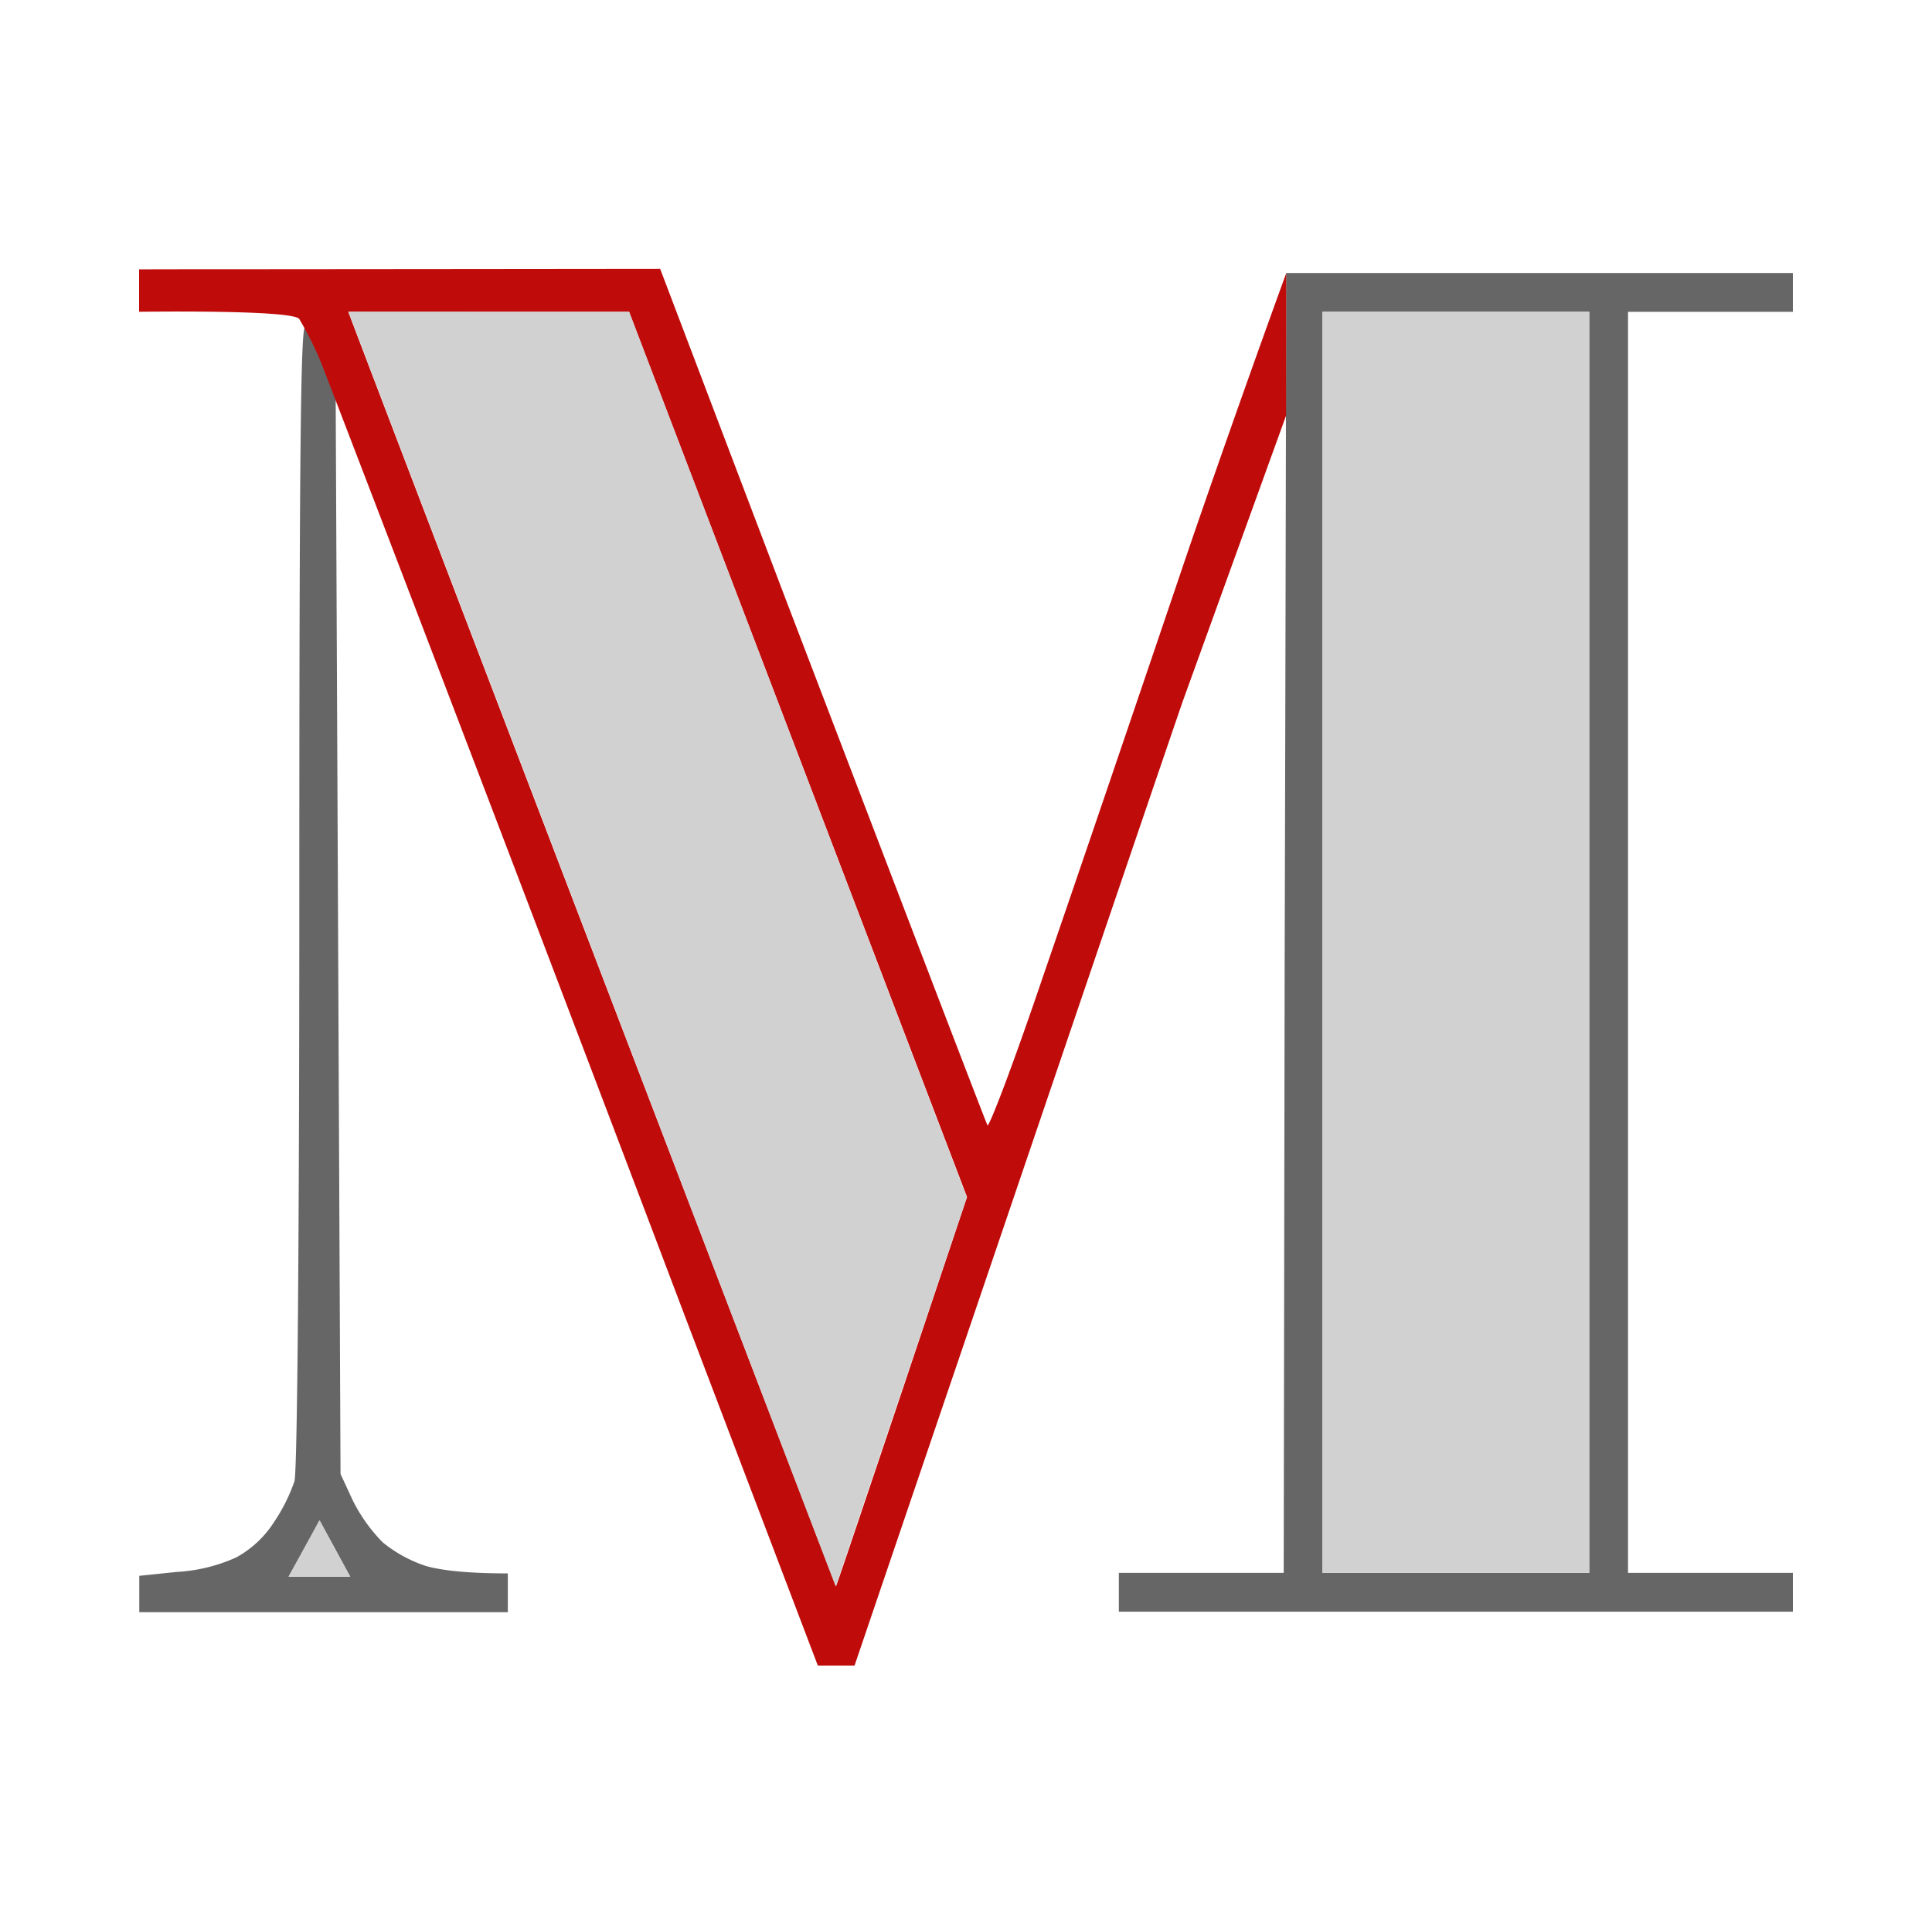
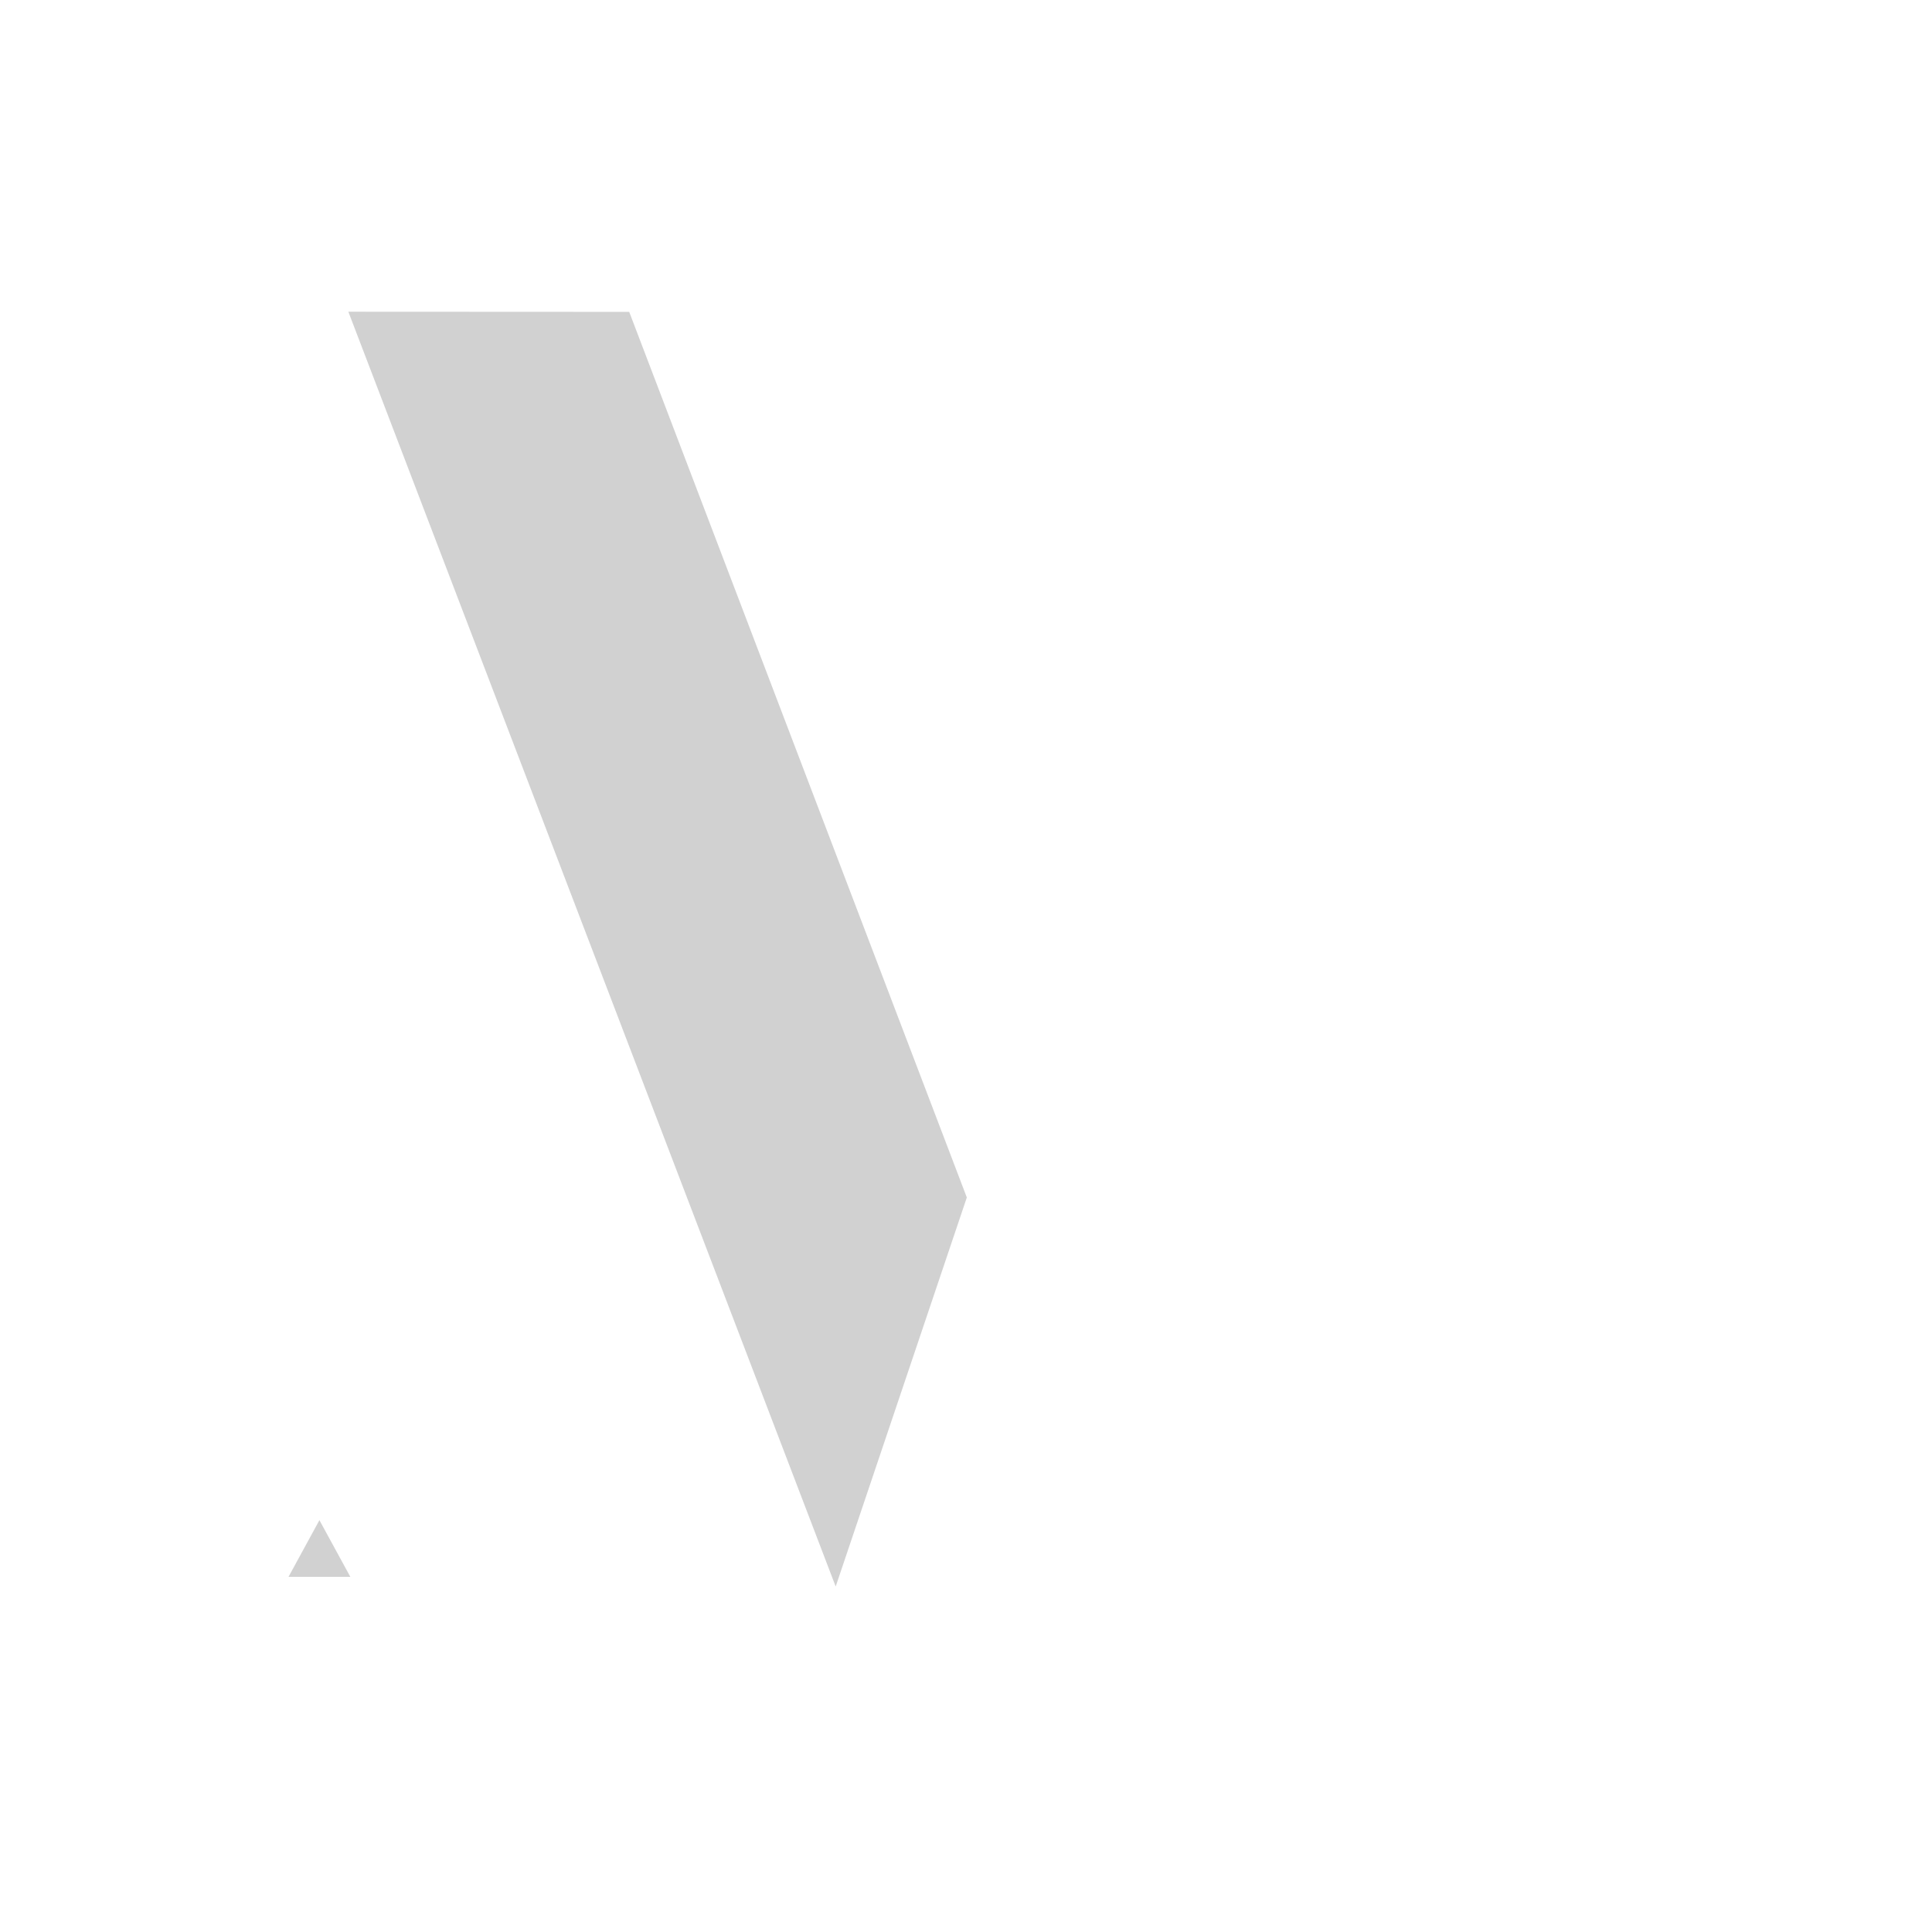
<svg xmlns="http://www.w3.org/2000/svg" width="375" height="374" viewBox="0 0 375 374">
  <defs>
    <clipPath id="clip-path">
-       <rect id="Logo_Background" data-name="Logo Background" width="321" height="321" transform="translate(0.466)" fill="#eae4c1" />
-     </clipPath>
+       </clipPath>
    <clipPath id="clip-Logo_Molenschot_Vastgoed_-_Icon">
      <rect width="375" height="374" />
    </clipPath>
  </defs>
  <g id="Logo_Molenschot_Vastgoed_-_Icon" data-name="Logo Molenschot Vastgoed - Icon" clip-path="url(#clip-Logo_Molenschot_Vastgoed_-_Icon)">
    <g id="Group_Icon_Molenschot_Vastgoed" data-name="Group Icon Molenschot Vastgoed" transform="translate(26.534 27)" clip-path="url(#clip-path)">
      <g id="Icon_Molenschot_Vastgoed" data-name="Icon Molenschot Vastgoed" transform="translate(0 25.252)">
        <path id="M-Part" d="M-5213.483-3293.234h-71.535v-7.059l7.248-.753a32.261,32.261,0,0,0,11.578-2.824,20.215,20.215,0,0,0,7.341-6.871,33.859,33.859,0,0,0,3.954-7.906c.565-1.969.941-47.663.941-113.7,0-44.648.077-71.75.248-87.878.167-15.726.43-22.437.882-22.437.81,0,2.805,4.592,5.93,13.648l.941,208.957,2.353,5.083a32.066,32.066,0,0,0,5.836,8.189,26.36,26.36,0,0,0,8.471,4.612c3.4.941,8.716,1.412,15.813,1.412v7.53ZM-5249.991-3311l-6.032,10.844h11.924Zm285.939,17.672h-130.833v-7.53h32l.188-119.821c.188-66.95.282-122.927.282-126.127v-6.306h98.36v7.53h-32v244.724h32Zm-91.3-252.254v244.724h51.769v-244.724Z" transform="translate(5285.518 3553.841)" fill="#666" />
-         <path id="V-Part" d="M-5145.583-3282.232h-7.129l-26-68.335c-13.826-36.5-42.943-113.151-70.218-184.013a65.157,65.157,0,0,0-4.305-8.737l-.119-.205c-.732-1.277-14.966-1.469-23.378-1.469-4.362,0-7.794.05-8.171.056h-.012l.03-8.236h.2c3.553-.016,8.941-.024,15.186-.024,14.589,0,86.185-.077,86.185-.077l24.276,63.873c9.978,26.061,38.847,101.612,39.25,102.317a.026.026,0,0,0,.024.018c.456,0,5.132-12.285,10.707-28.727,5.724-16.6,18.391-53.759,28.237-82.83,9.826-28.644,18.937-53.576,19.029-53.824l-.03,27.634-20.128,55.651c-8.205,23.949-21.478,62.98-43.467,127.645l-.052.152C-5131.492-3323.675-5138.166-3304.031-5145.583-3282.232Zm-98.266-262.7h0c3.42,9.216,94.532,247.265,94.687,247.265.1-.094,6.212-18.244,12.8-37.838l12.613-37.65-65.605-171.778Z" transform="translate(5284.917 3553.194)" fill="#c00b0b" />
      </g>
    </g>
    <path id="M-Filling_triangle" data-name="M-Filling triangle" d="M6,0l6,11H0Z" transform="translate(56 295)" fill="#d1d1d1" />
-     <path id="M-Filling_square" data-name="M-Filling square" d="M.7.51H52.47V245.23H.7Z" transform="translate(256 60)" fill="#d1d1d1" />
    <path id="V-Filling" d="M-1.3-34.954l50.88,19.531L49.26,168.457l-50.775,61.37Z" transform="matrix(0.934, -0.358, 0.358, 0.934, 81.343, 92.675)" fill="#d1d1d1" />
  </g>
</svg>